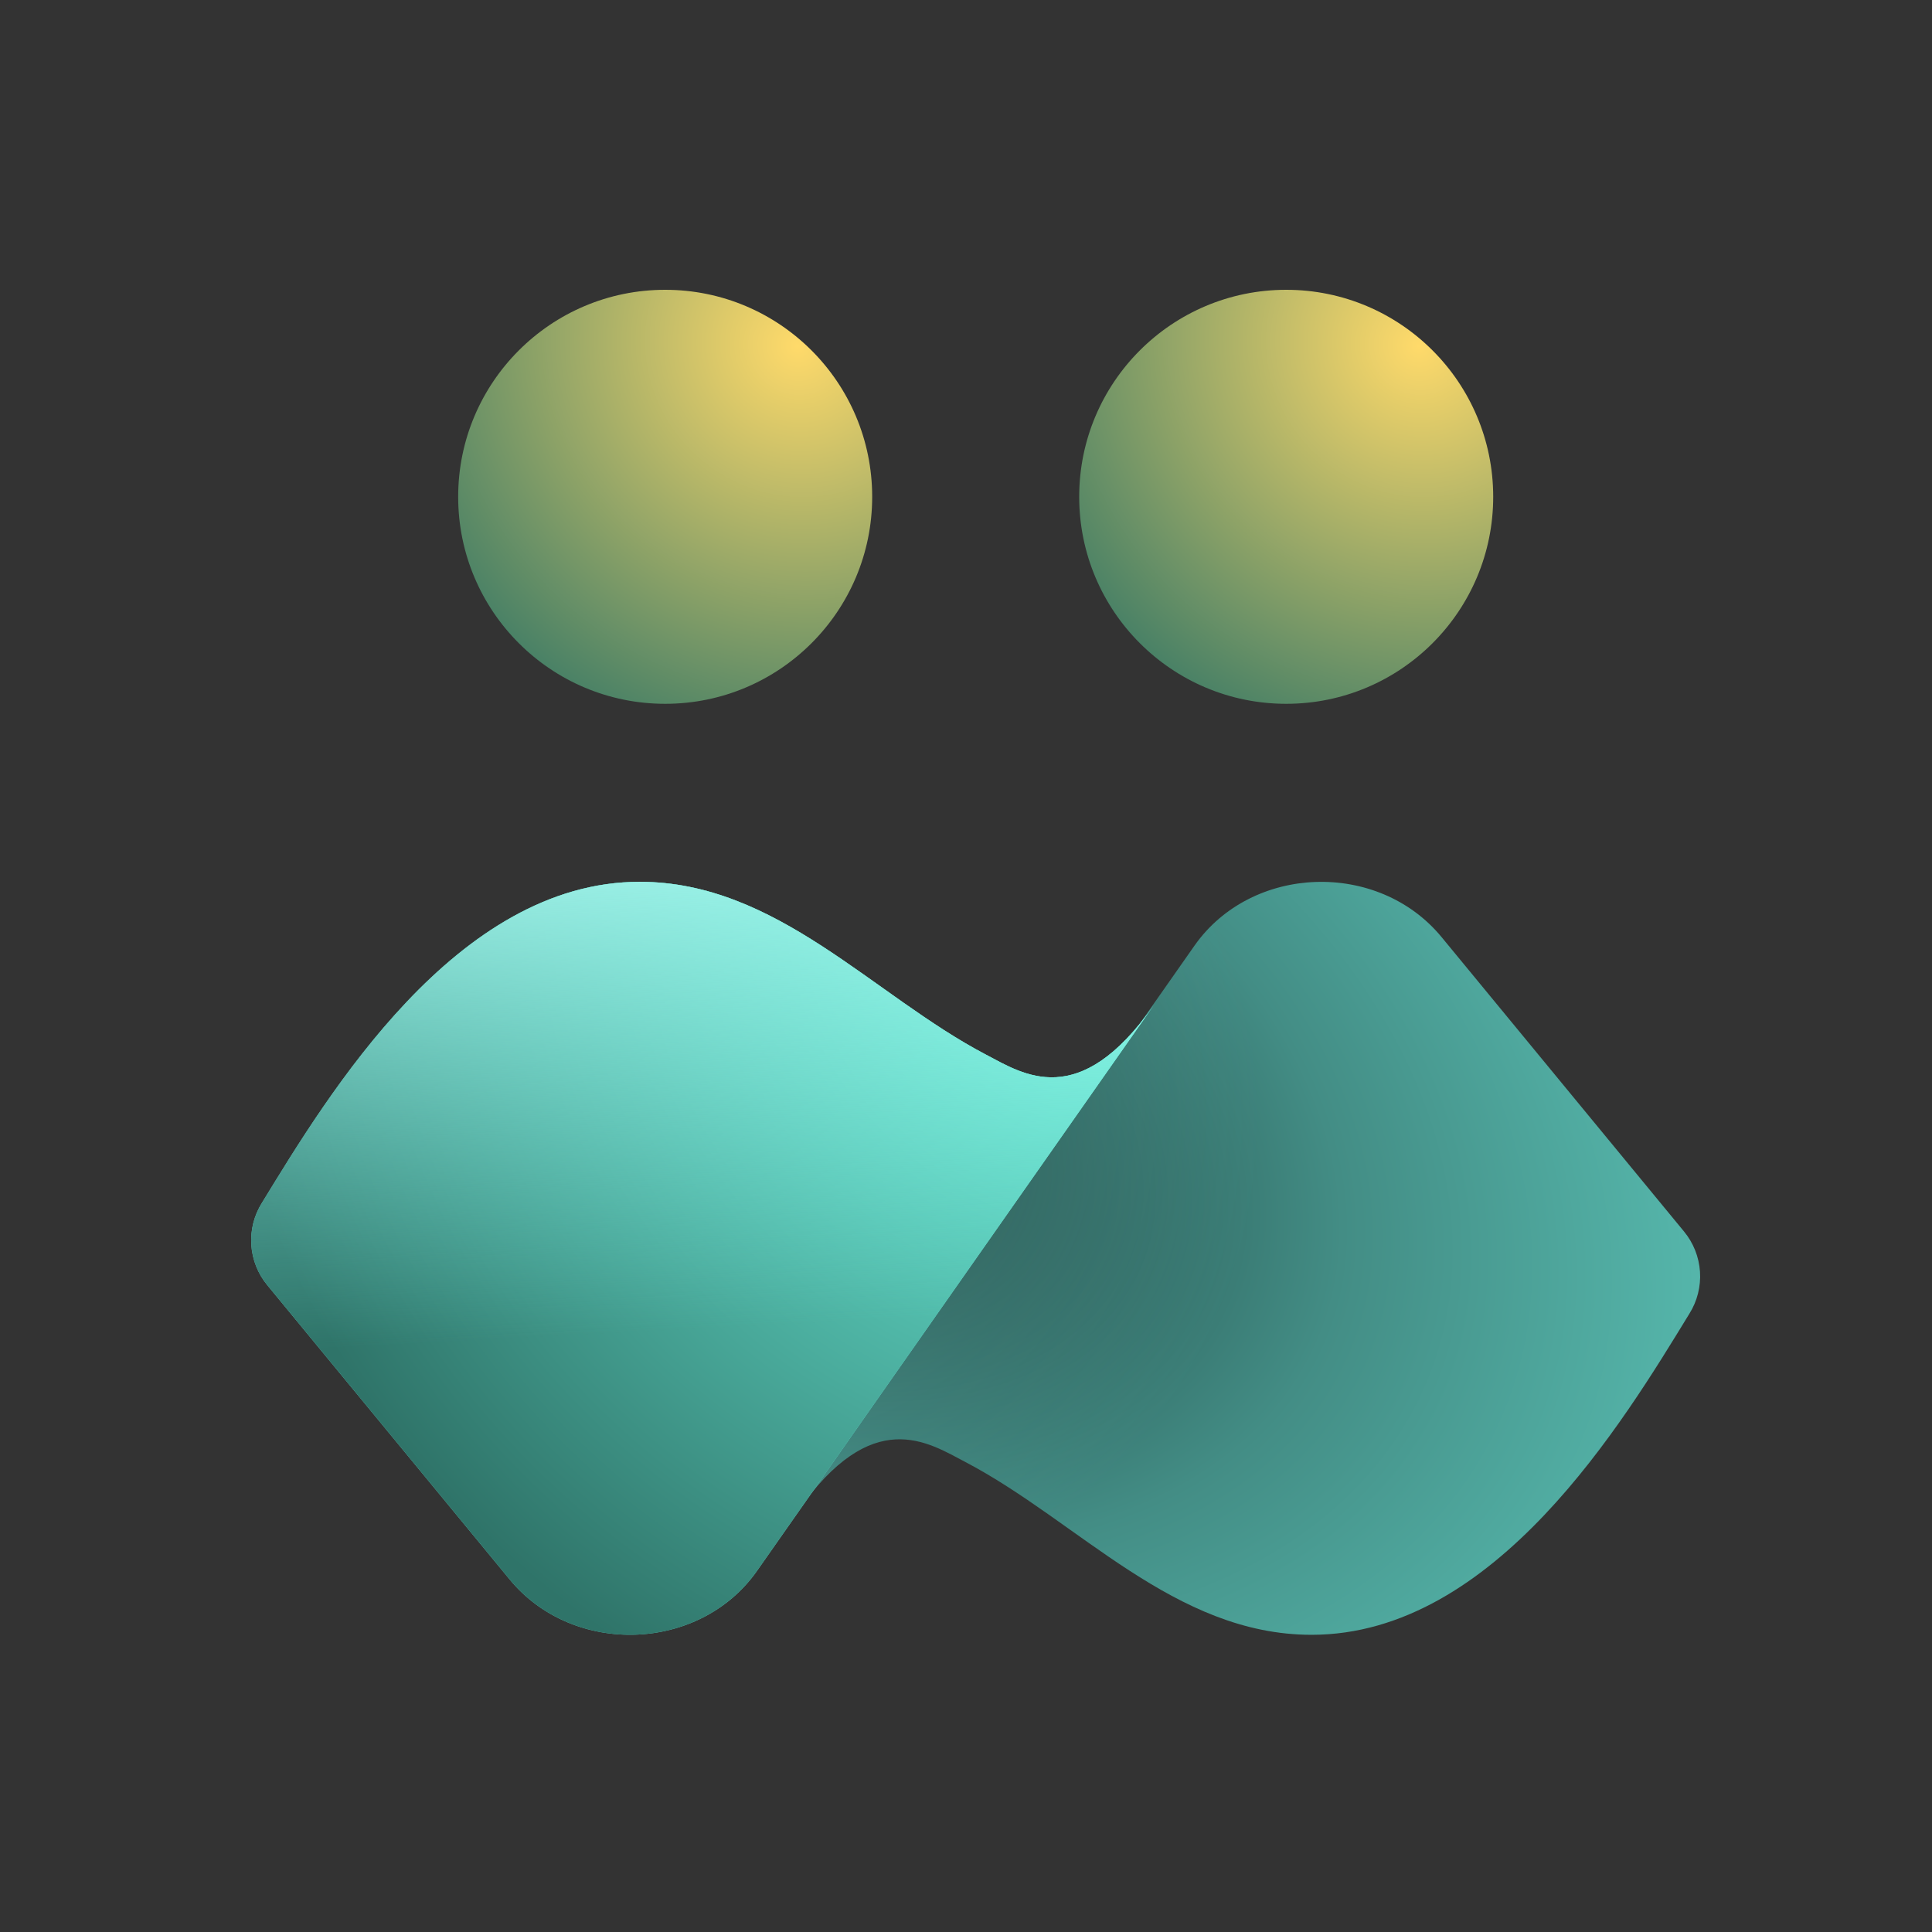
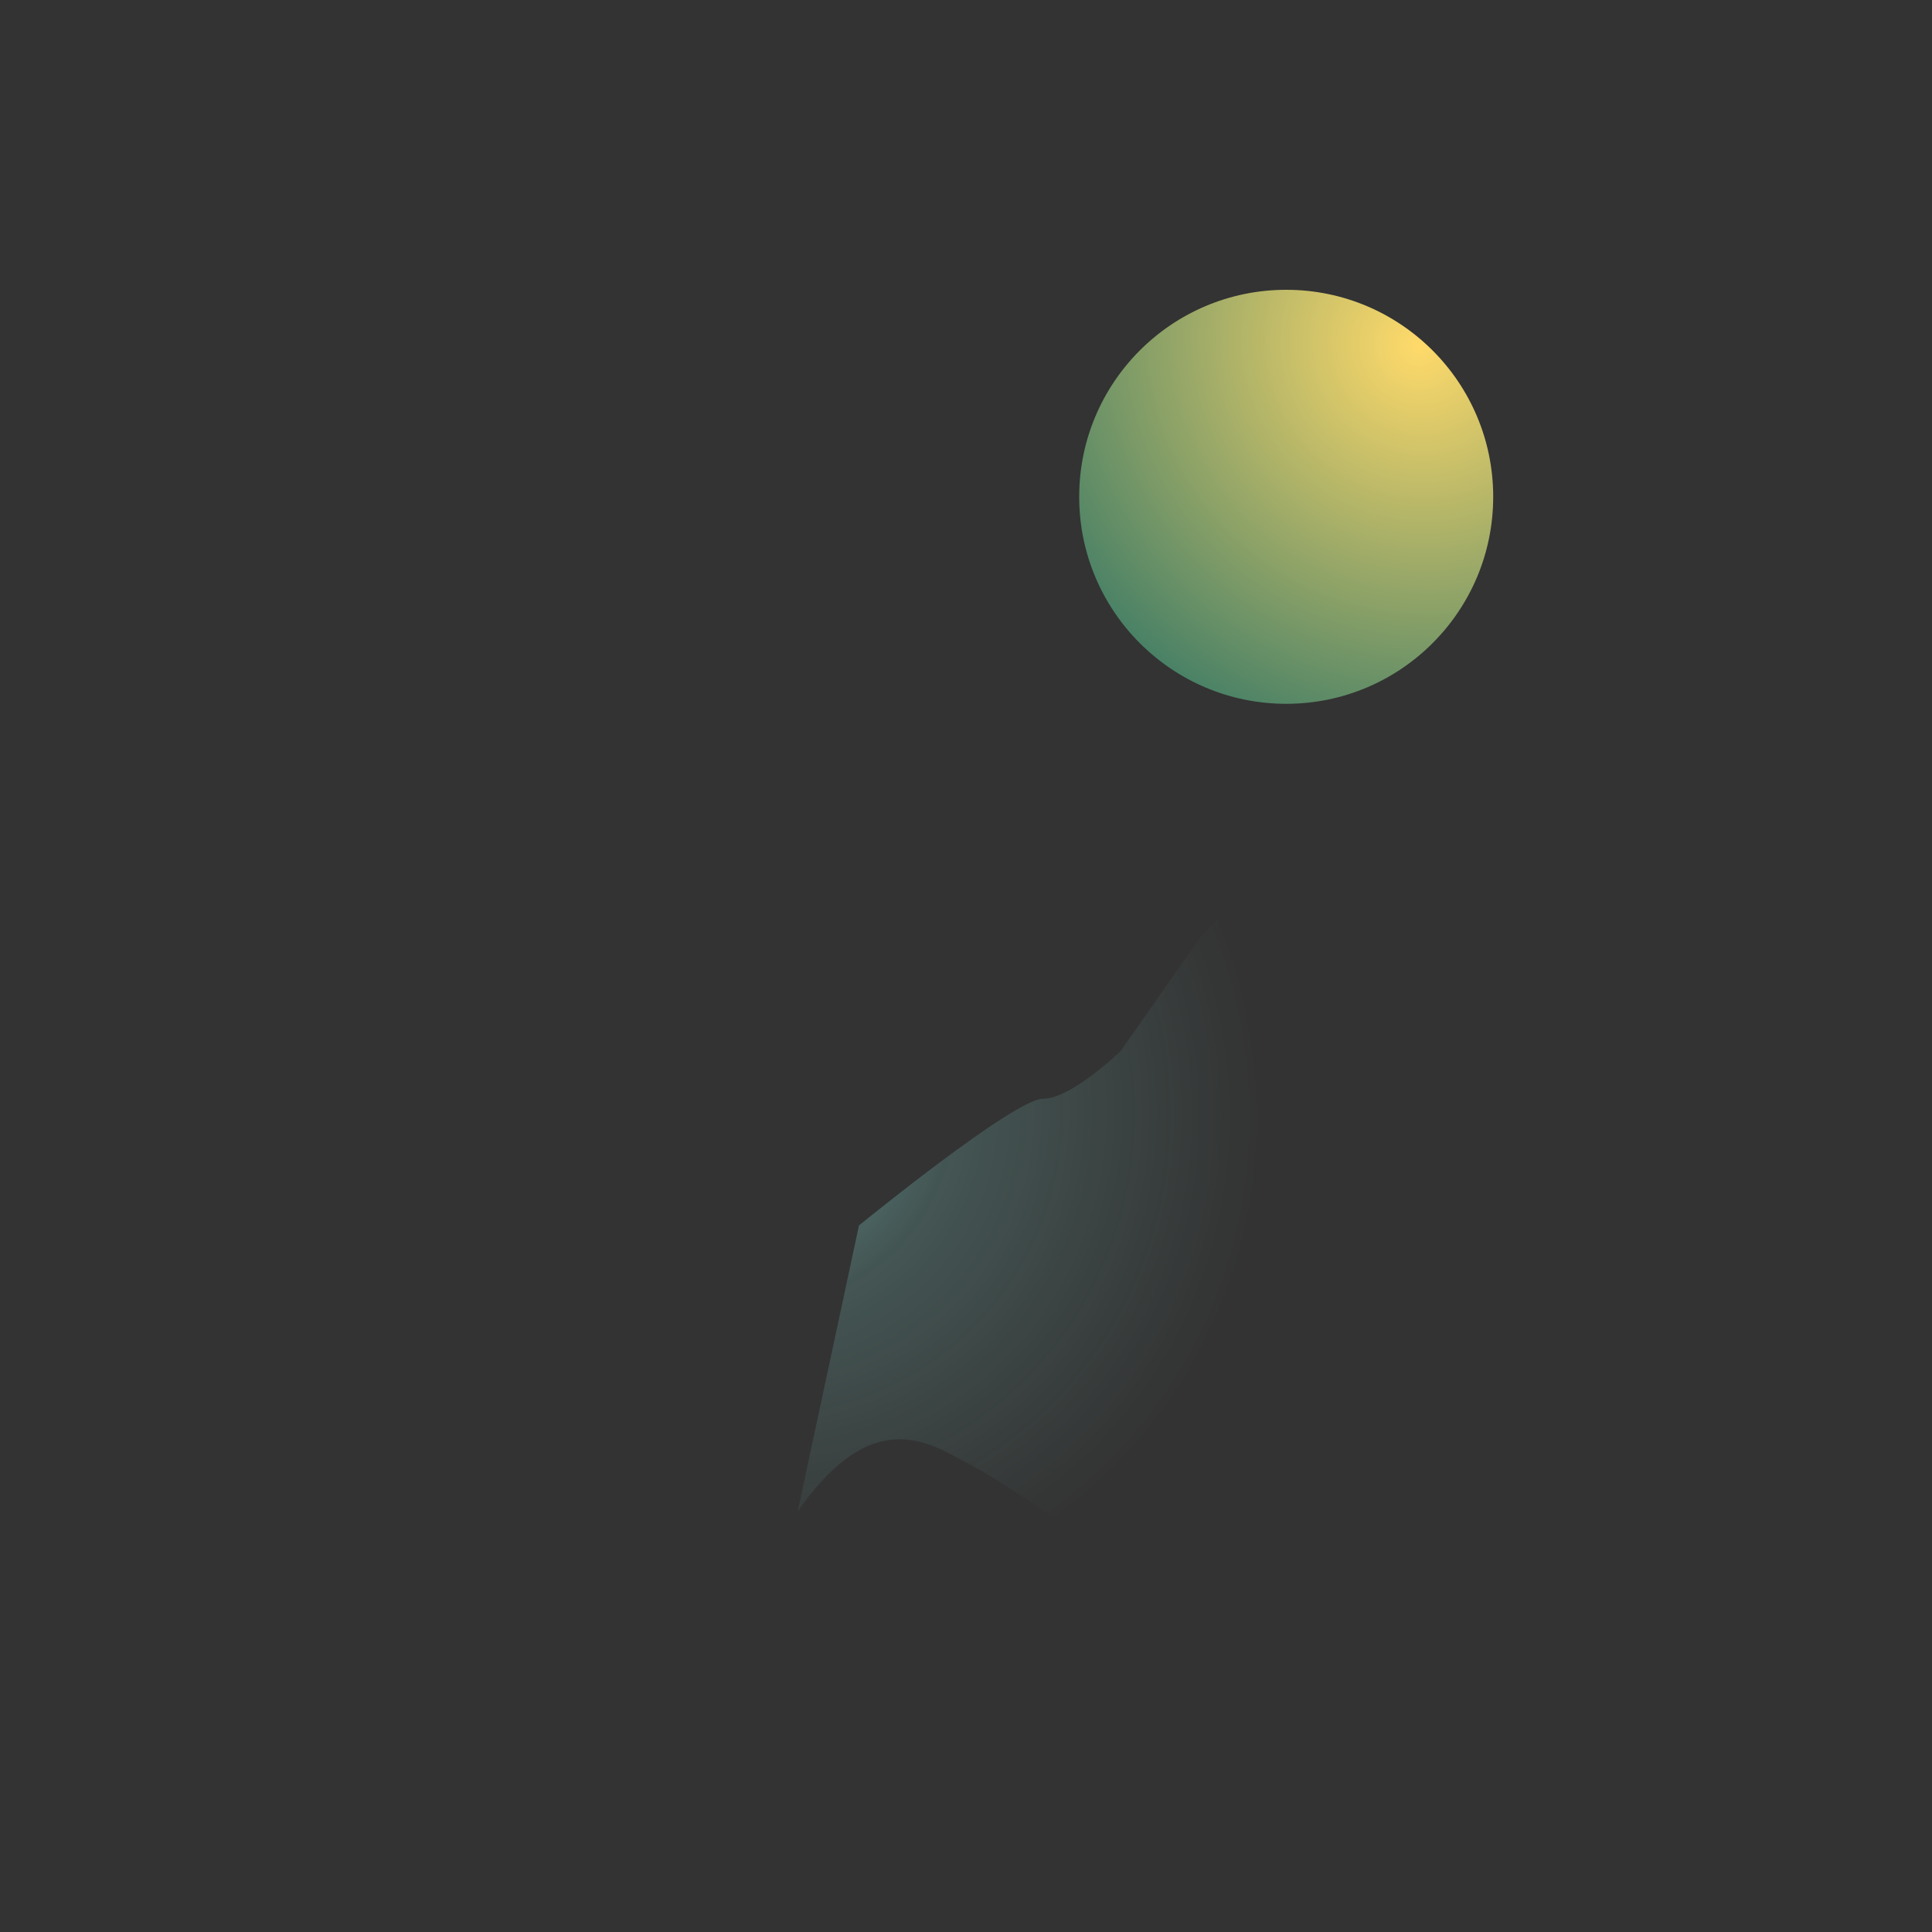
<svg xmlns="http://www.w3.org/2000/svg" width="100" height="100" viewBox="0 0 100 100" fill="none">
  <rect x="0" y="0" width="100" height="100" fill="#333333" stroke="none" />
-   <path d="M67.888 84.617C77.391 84.617 84.013 73.602 87.441 67.999C87.849 67.35 88.041 66.589 87.991 65.824C87.941 65.06 87.651 64.33 87.163 63.74L74.616 48.504C71.327 44.513 64.786 44.738 61.829 48.943L57.998 54.408C57.998 54.408 55.459 56.872 53.98 56.872C52.496 56.872 44.461 63.429 44.461 63.429L41.289 78.226C45.146 72.724 48.023 74.652 49.962 75.67C55.828 78.745 60.789 84.617 67.888 84.617Z" fill="url(#paint0_radial_3055_30232)" />
  <path d="M67.888 84.617C77.391 84.617 84.013 73.602 87.441 67.999C87.849 67.35 88.041 66.589 87.991 65.824C87.941 65.06 87.651 64.33 87.163 63.74L74.616 48.504C71.327 44.513 64.786 44.738 61.829 48.943L57.998 54.408C57.998 54.408 55.459 56.872 53.98 56.872C52.496 56.872 44.461 63.429 44.461 63.429L41.289 78.226C45.146 72.724 48.023 74.652 49.962 75.67C55.828 78.745 60.789 84.617 67.888 84.617Z" fill="url(#paint1_radial_3055_30232)" fill-opacity="0.5" />
-   <path d="M33.111 45.643C23.608 45.643 16.986 56.658 13.557 62.261C13.15 62.91 12.958 63.671 13.008 64.436C13.058 65.2 13.348 65.93 13.836 66.52L26.383 81.756C29.672 85.747 36.213 85.522 39.176 81.317L59.715 52.034C55.853 57.536 52.976 55.608 51.036 54.59C45.17 51.515 40.21 45.643 33.111 45.643Z" fill="url(#paint2_linear_3055_30232)" />
-   <path d="M33.111 45.643C23.608 45.643 16.986 56.658 13.557 62.261C13.15 62.91 12.958 63.671 13.008 64.436C13.058 65.2 13.348 65.93 13.836 66.52L26.383 81.756C29.672 85.747 36.213 85.522 39.176 81.317L59.715 52.034C55.853 57.536 52.976 55.608 51.036 54.59C45.17 51.515 40.21 45.643 33.111 45.643Z" fill="url(#paint3_radial_3055_30232)" />
-   <path d="M33.111 45.643C23.608 45.643 16.986 56.658 13.557 62.261C13.15 62.91 12.958 63.671 13.008 64.436C13.058 65.2 13.348 65.93 13.836 66.52L26.383 81.756C29.672 85.747 36.213 85.522 39.176 81.317L59.715 52.034C55.853 57.536 52.976 55.608 51.036 54.59C45.17 51.515 40.21 45.643 33.111 45.643Z" fill="url(#paint4_linear_3055_30232)" />
-   <path d="M34.429 36.429C40.347 36.429 45.144 31.632 45.144 25.714C45.144 19.797 40.347 15 34.429 15C28.512 15 23.715 19.797 23.715 25.714C23.715 31.632 28.512 36.429 34.429 36.429Z" fill="url(#paint5_radial_3055_30232)" />
  <path d="M66.574 36.429C72.491 36.429 77.288 31.632 77.288 25.714C77.288 19.797 72.491 15 66.574 15C60.656 15 55.859 19.797 55.859 25.714C55.859 31.632 60.656 36.429 66.574 36.429Z" fill="url(#paint6_radial_3055_30232)" />
  <defs>
    <radialGradient id="paint0_radial_3055_30232" cx="0" cy="0" r="1" gradientUnits="userSpaceOnUse" gradientTransform="translate(41.337 58.147) rotate(21.985) scale(53.676 37.494)">
      <stop offset="0.161" stop-color="#234E4A" />
      <stop offset="0.544" stop-color="#438D85" />
      <stop offset="1" stop-color="#5AC1B5" />
    </radialGradient>
    <radialGradient id="paint1_radial_3055_30232" cx="0" cy="0" r="1" gradientUnits="userSpaceOnUse" gradientTransform="translate(38.173 56.78) rotate(37.46) scale(27.463 26.35)">
      <stop stop-color="#96FFF4" />
      <stop offset="0.407" stop-color="#96FFF4" stop-opacity="0.338" />
      <stop offset="1" stop-color="#96FFF4" stop-opacity="0" />
    </radialGradient>
    <linearGradient id="paint2_linear_3055_30232" x1="55.044" y1="45.643" x2="36.813" y2="91.329" gradientUnits="userSpaceOnUse">
      <stop stop-color="#6EF6E7" />
      <stop offset="1" stop-color="#5AC1B5" />
    </linearGradient>
    <radialGradient id="paint3_radial_3055_30232" cx="0" cy="0" r="1" gradientUnits="userSpaceOnUse" gradientTransform="translate(58.156 47.116) rotate(111.85) scale(46.021 47.942)">
      <stop stop-color="#75FFE9" />
      <stop offset="0.443" stop-color="#56C4B3" />
      <stop offset="1" stop-color="#2F7469" />
    </radialGradient>
    <linearGradient id="paint4_linear_3055_30232" x1="31.751" y1="69.049" x2="30.304" y2="40.677" gradientUnits="userSpaceOnUse">
      <stop stop-color="#75E4D8" stop-opacity="0" />
      <stop offset="1" stop-color="#B3FFF7" />
    </linearGradient>
    <radialGradient id="paint5_radial_3055_30232" cx="0" cy="0" r="1" gradientTransform="matrix(16.558 -19.481 20.166 17.141 41.244 17.92)" gradientUnits="userSpaceOnUse">
      <stop stop-color="#FFDA6A" />
      <stop offset="1" stop-color="#226E65" />
    </radialGradient>
    <radialGradient id="paint6_radial_3055_30232" cx="0" cy="0" r="1" gradientTransform="matrix(16.558 -19.481 20.166 17.141 73.388 17.92)" gradientUnits="userSpaceOnUse">
      <stop stop-color="#FFDA6A" />
      <stop offset="1" stop-color="#226E65" />
    </radialGradient>
  </defs>
</svg>